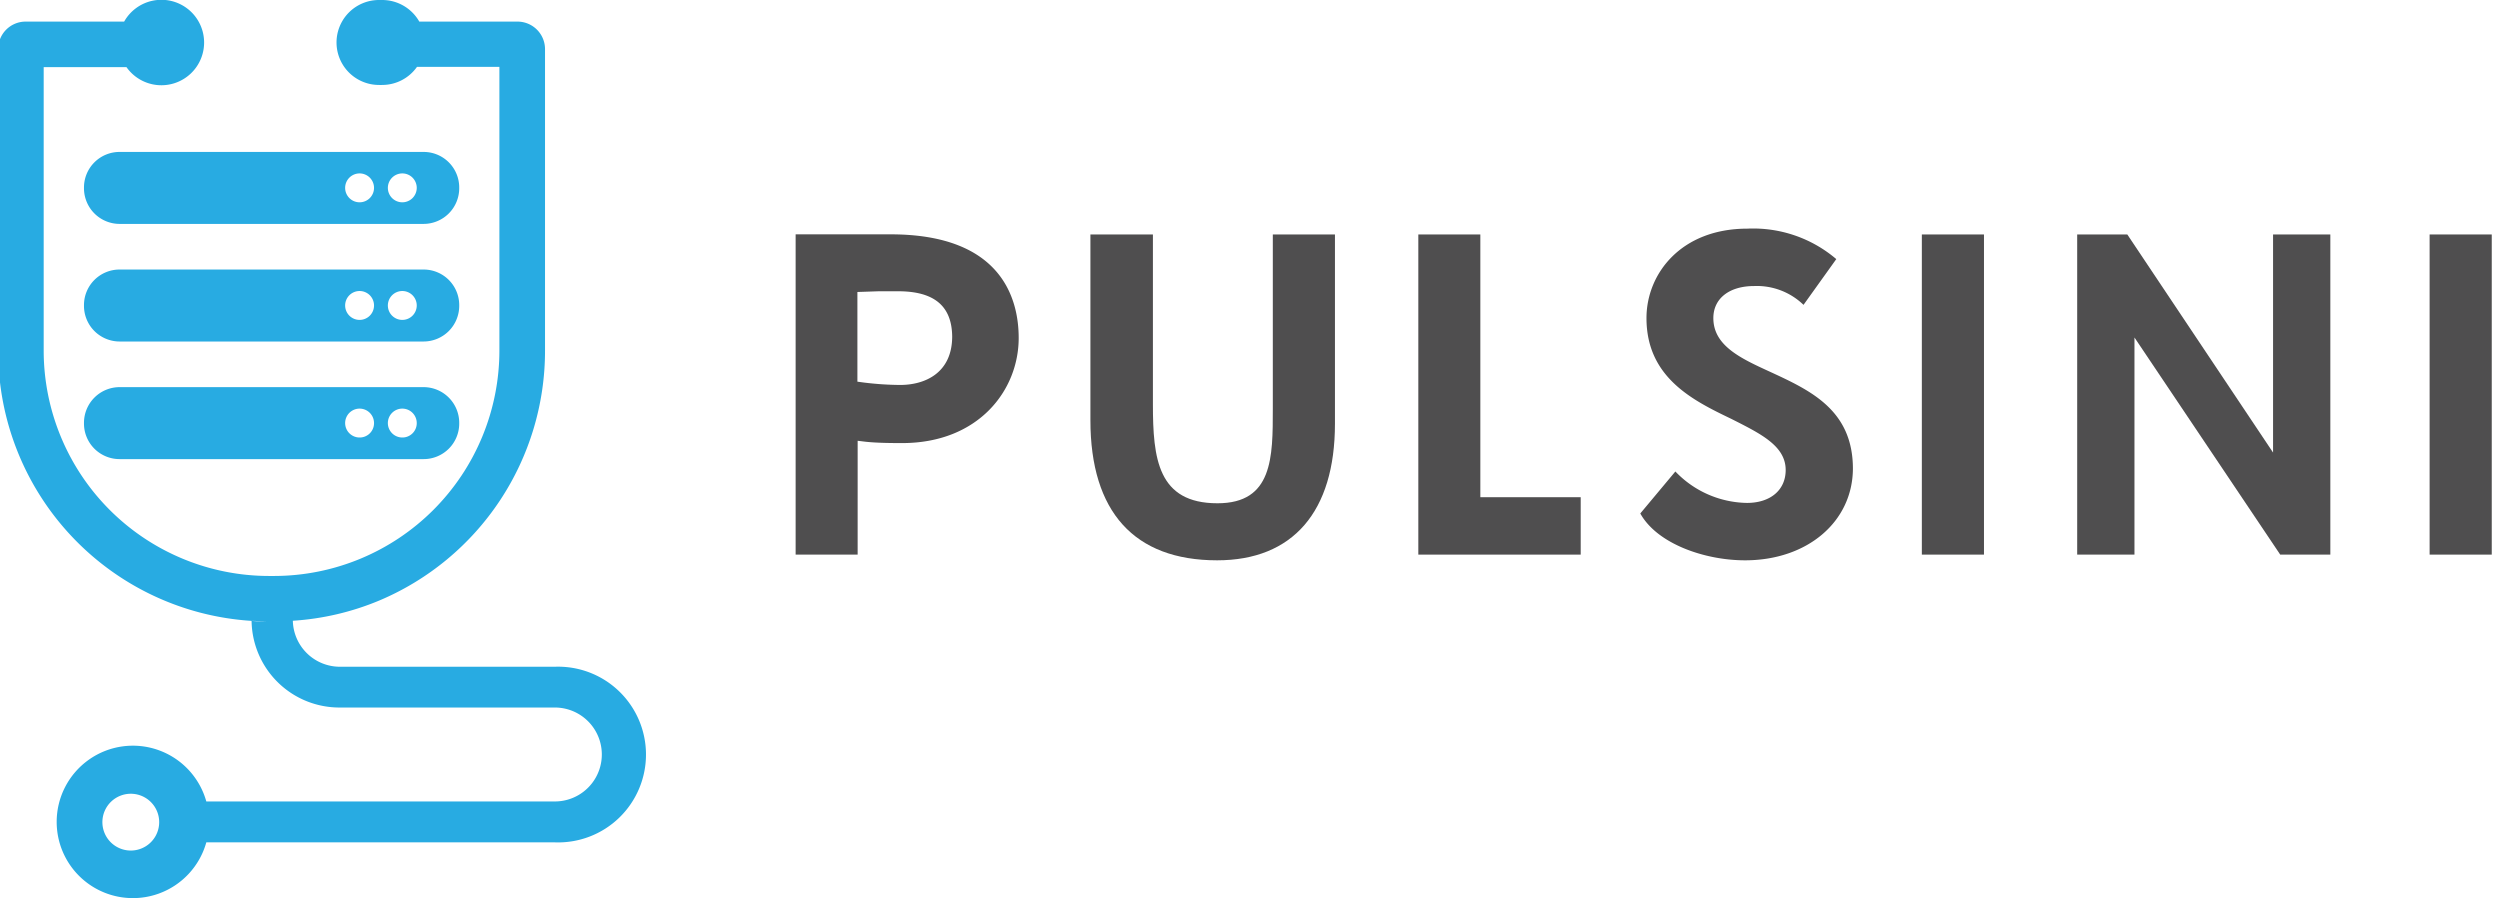
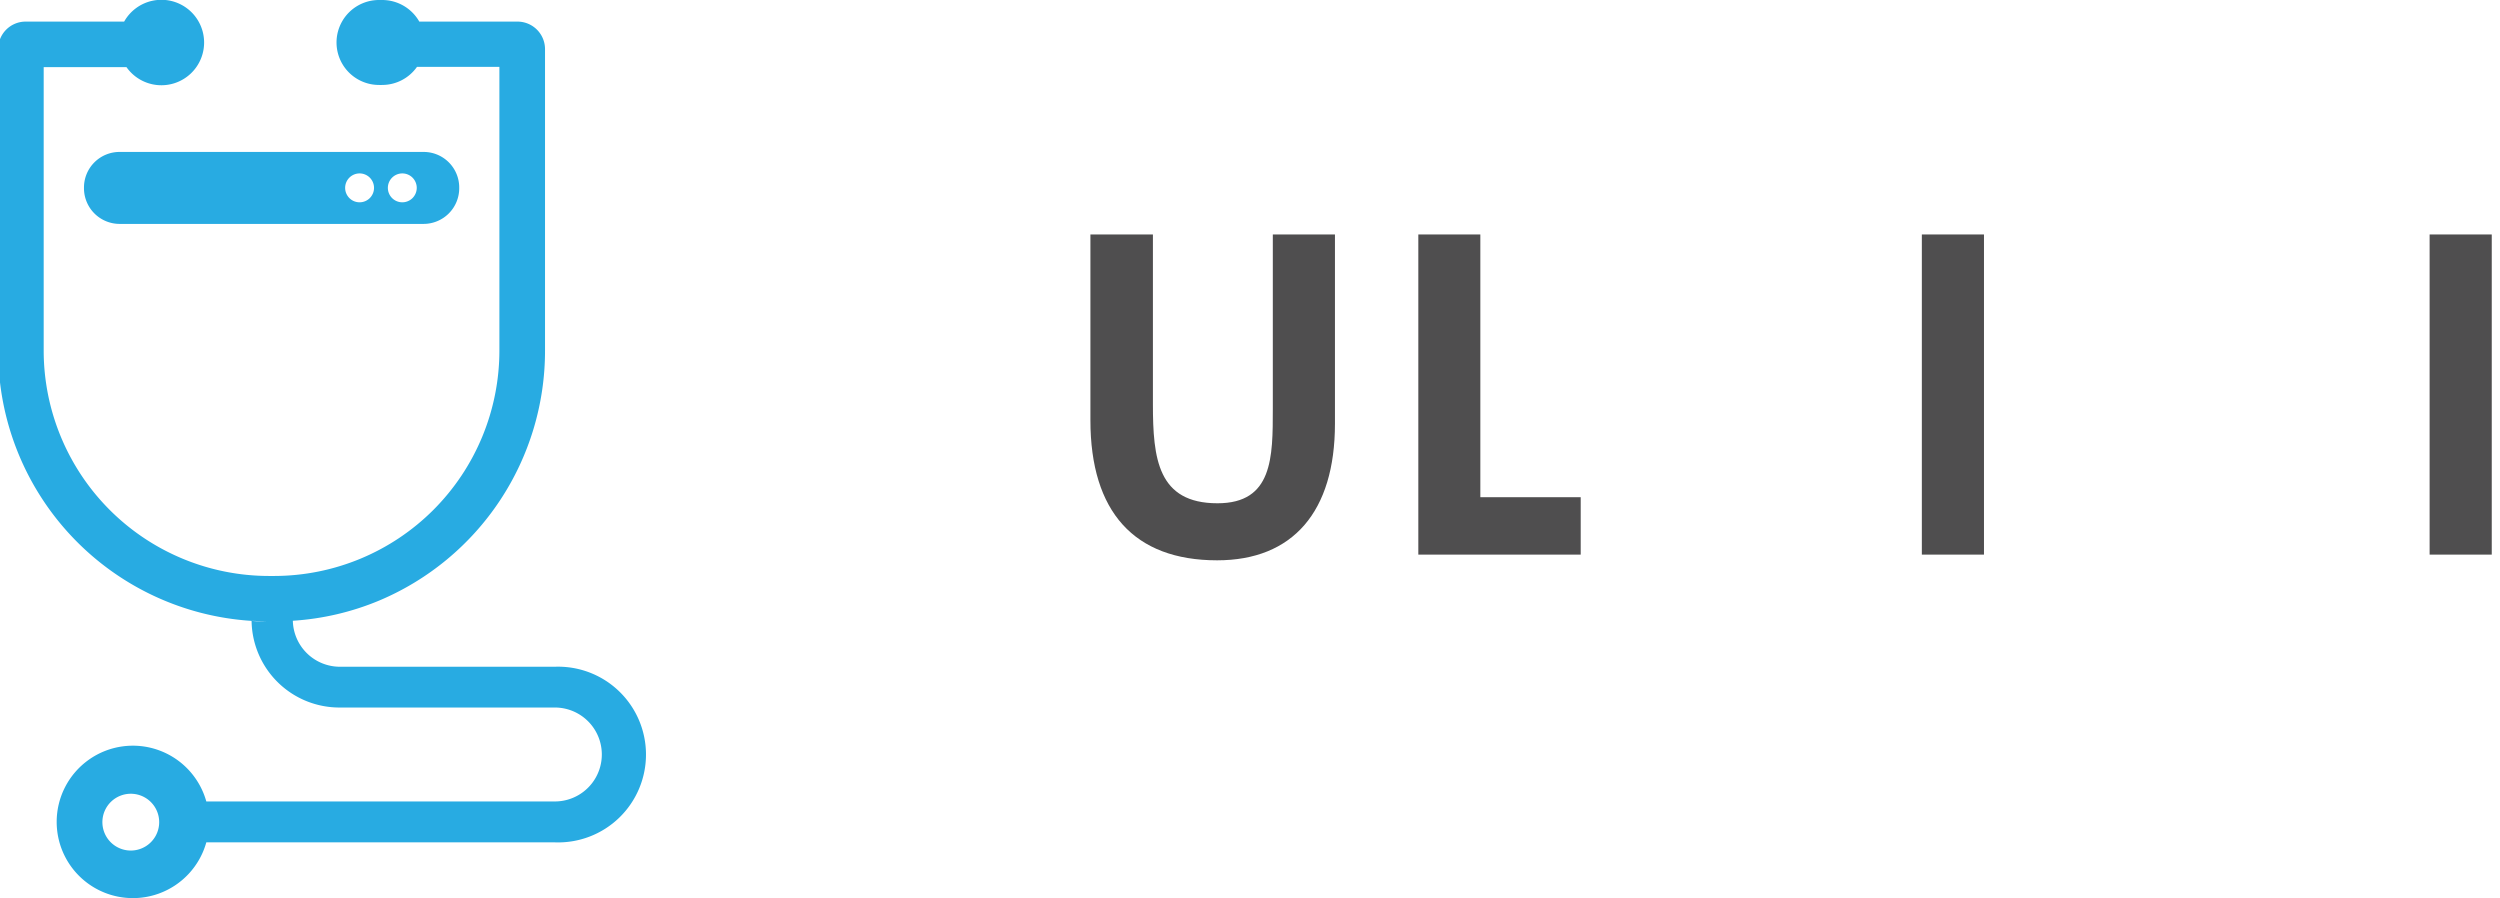
<svg xmlns="http://www.w3.org/2000/svg" viewBox="0 0 206 74" width="206" height="74">
  <defs>
    <style>.cls-1{fill:#28abe2;}.cls-2{fill:#4f4e4f;}</style>
  </defs>
  <title>logo2</title>
  <g id="logo2">
    <path class="cls-1" d="M37.84,15.45a2.93,2.93,0,0,0-2.93-2.93H9.85a2.93,2.93,0,0,0-2.93,2.93v.06a2.94,2.94,0,0,0,2.93,2.94H34.91a2.94,2.94,0,0,0,2.93-2.94Zm-8.2,1.22a1.19,1.19,0,1,1,1.18-1.19A1.19,1.19,0,0,1,29.64,16.67Zm3.52,0a1.19,1.19,0,1,1,1.18-1.19A1.19,1.19,0,0,1,33.16,16.67Z" />
-     <path class="cls-1" d="M37.84,25.14a2.93,2.93,0,0,0-2.93-2.93H9.85a2.93,2.93,0,0,0-2.93,2.93v.06a2.94,2.94,0,0,0,2.93,2.94H34.91a2.94,2.94,0,0,0,2.93-2.94Zm-8.2,1.22a1.19,1.19,0,1,1,1.18-1.19A1.19,1.19,0,0,1,29.64,26.36Zm3.52,0a1.19,1.19,0,1,1,1.18-1.19A1.19,1.19,0,0,1,33.16,26.36Z" />
-     <path class="cls-1" d="M34.91,31.9H9.85a2.94,2.94,0,0,0-2.93,2.94v.06a2.93,2.93,0,0,0,2.93,2.93H34.91a2.93,2.93,0,0,0,2.93-2.93v-.06A2.94,2.94,0,0,0,34.91,31.9Zm-5.27,4.15a1.19,1.19,0,1,1,1.18-1.18A1.18,1.18,0,0,1,29.64,36.05Zm3.52,0a1.19,1.19,0,1,1,1.18-1.18A1.18,1.18,0,0,1,33.16,36.05Z" />
-     <path class="cls-1" d="M45.72,54.94H28a3.88,3.88,0,0,1-3.87-3.79h0a22.06,22.06,0,0,0,7.13-1.67A22.33,22.33,0,0,0,44.91,28.89V4.05a2.27,2.27,0,0,0-2.27-2.27H34.55A3.52,3.52,0,0,0,31.49,0a2.3,2.3,0,0,0-.26,0,3.5,3.5,0,0,0,0,7,2.3,2.3,0,0,0,.26,0,3.51,3.51,0,0,0,2.87-1.49h6.79V28.89A18.58,18.58,0,0,1,22.59,47.46h-.42A18.58,18.58,0,0,1,3.6,28.89V5.53h6.82a3.52,3.52,0,1,0-.19-3.75H2.12A2.26,2.26,0,0,0-.15,4.05V28.92A22.28,22.28,0,0,0,20.73,51.16c.47,0,.93.05,1.41.05h0c-.48,0-.94,0-1.41-.05A7.24,7.24,0,0,0,28,58.3H45.72a3.87,3.87,0,0,1,0,7.74H17a6.28,6.28,0,1,0,0,3.37H45.72a7.24,7.24,0,1,0,0-14.47ZM10.93,70.08a2.34,2.34,0,1,1,0-4.67,2.34,2.34,0,0,1,0,4.67Z" />
-     <path class="cls-2" d="M65.56,45.7V19.31l3,0,4.83,0c9.18,0,10.55,5.35,10.55,8.54,0,4.3-3.3,8.66-9.61,8.66-.56,0-2,0-3-.11l-.66-.08V45.7ZM74,24c-.54,0-1,0-1.59,0l-1.76.06v7.39l.52.07a25.65,25.65,0,0,0,3,.2c2.07,0,4.29-1,4.29-4C78.43,25.23,77,24,74,24Z" />
+     <path class="cls-1" d="M45.72,54.94H28a3.88,3.88,0,0,1-3.87-3.79a22.06,22.06,0,0,0,7.13-1.67A22.33,22.33,0,0,0,44.91,28.89V4.05a2.27,2.27,0,0,0-2.27-2.27H34.55A3.52,3.52,0,0,0,31.49,0a2.3,2.3,0,0,0-.26,0,3.5,3.5,0,0,0,0,7,2.3,2.3,0,0,0,.26,0,3.51,3.51,0,0,0,2.87-1.49h6.79V28.89A18.58,18.58,0,0,1,22.59,47.46h-.42A18.58,18.58,0,0,1,3.6,28.89V5.53h6.82a3.52,3.52,0,1,0-.19-3.75H2.12A2.26,2.26,0,0,0-.15,4.05V28.92A22.28,22.28,0,0,0,20.73,51.16c.47,0,.93.05,1.41.05h0c-.48,0-.94,0-1.41-.05A7.24,7.24,0,0,0,28,58.3H45.72a3.87,3.87,0,0,1,0,7.74H17a6.28,6.28,0,1,0,0,3.37H45.72a7.24,7.24,0,1,0,0-14.47ZM10.93,70.08a2.34,2.34,0,1,1,0-4.67,2.34,2.34,0,0,1,0,4.67Z" />
    <path class="cls-2" d="M100.29,46.17c-6.83,0-10.44-4-10.44-11.54V19.32H95v14c0,4.46.4,8.15,5.32,8.15,4.56,0,4.56-3.78,4.56-7.79V19.32H110V34.91C110,42.17,106.53,46.17,100.29,46.17Z" />
    <polygon class="cls-2" points="116.87 45.7 116.87 19.32 121.98 19.32 121.98 40.97 130.25 40.97 130.25 45.7 116.87 45.7" />
-     <path class="cls-2" d="M143.79,46.17c-3.27,0-7.22-1.33-8.63-3.86l2.89-3.46a8.32,8.32,0,0,0,5.9,2.59c1.93,0,3.19-1.06,3.19-2.71,0-2-2.08-3-4.47-4.21-3.14-1.51-7-3.39-7-8.31,0-3.66,2.85-7.37,8.31-7.37a10.56,10.56,0,0,1,7.33,2.51l-2.7,3.77a5.53,5.53,0,0,0-4.08-1.55c-2,0-3.35,1-3.35,2.64,0,2.28,2.26,3.32,4.66,4.42,3.36,1.55,6.84,3.16,6.84,8C152.65,43,148.92,46.17,143.79,46.17Z" />
    <rect class="cls-2" x="158.36" y="19.32" width="5.12" height="26.38" />
    <rect class="cls-2" x="200.2" y="19.32" width="5.12" height="26.38" />
-     <polygon class="cls-2" points="187.89 45.7 175.88 27.81 175.88 45.7 171.16 45.7 171.16 19.32 175.29 19.32 187.3 37.29 187.3 19.32 192.02 19.32 192.02 45.7 187.89 45.7" />
  </g>
</svg>